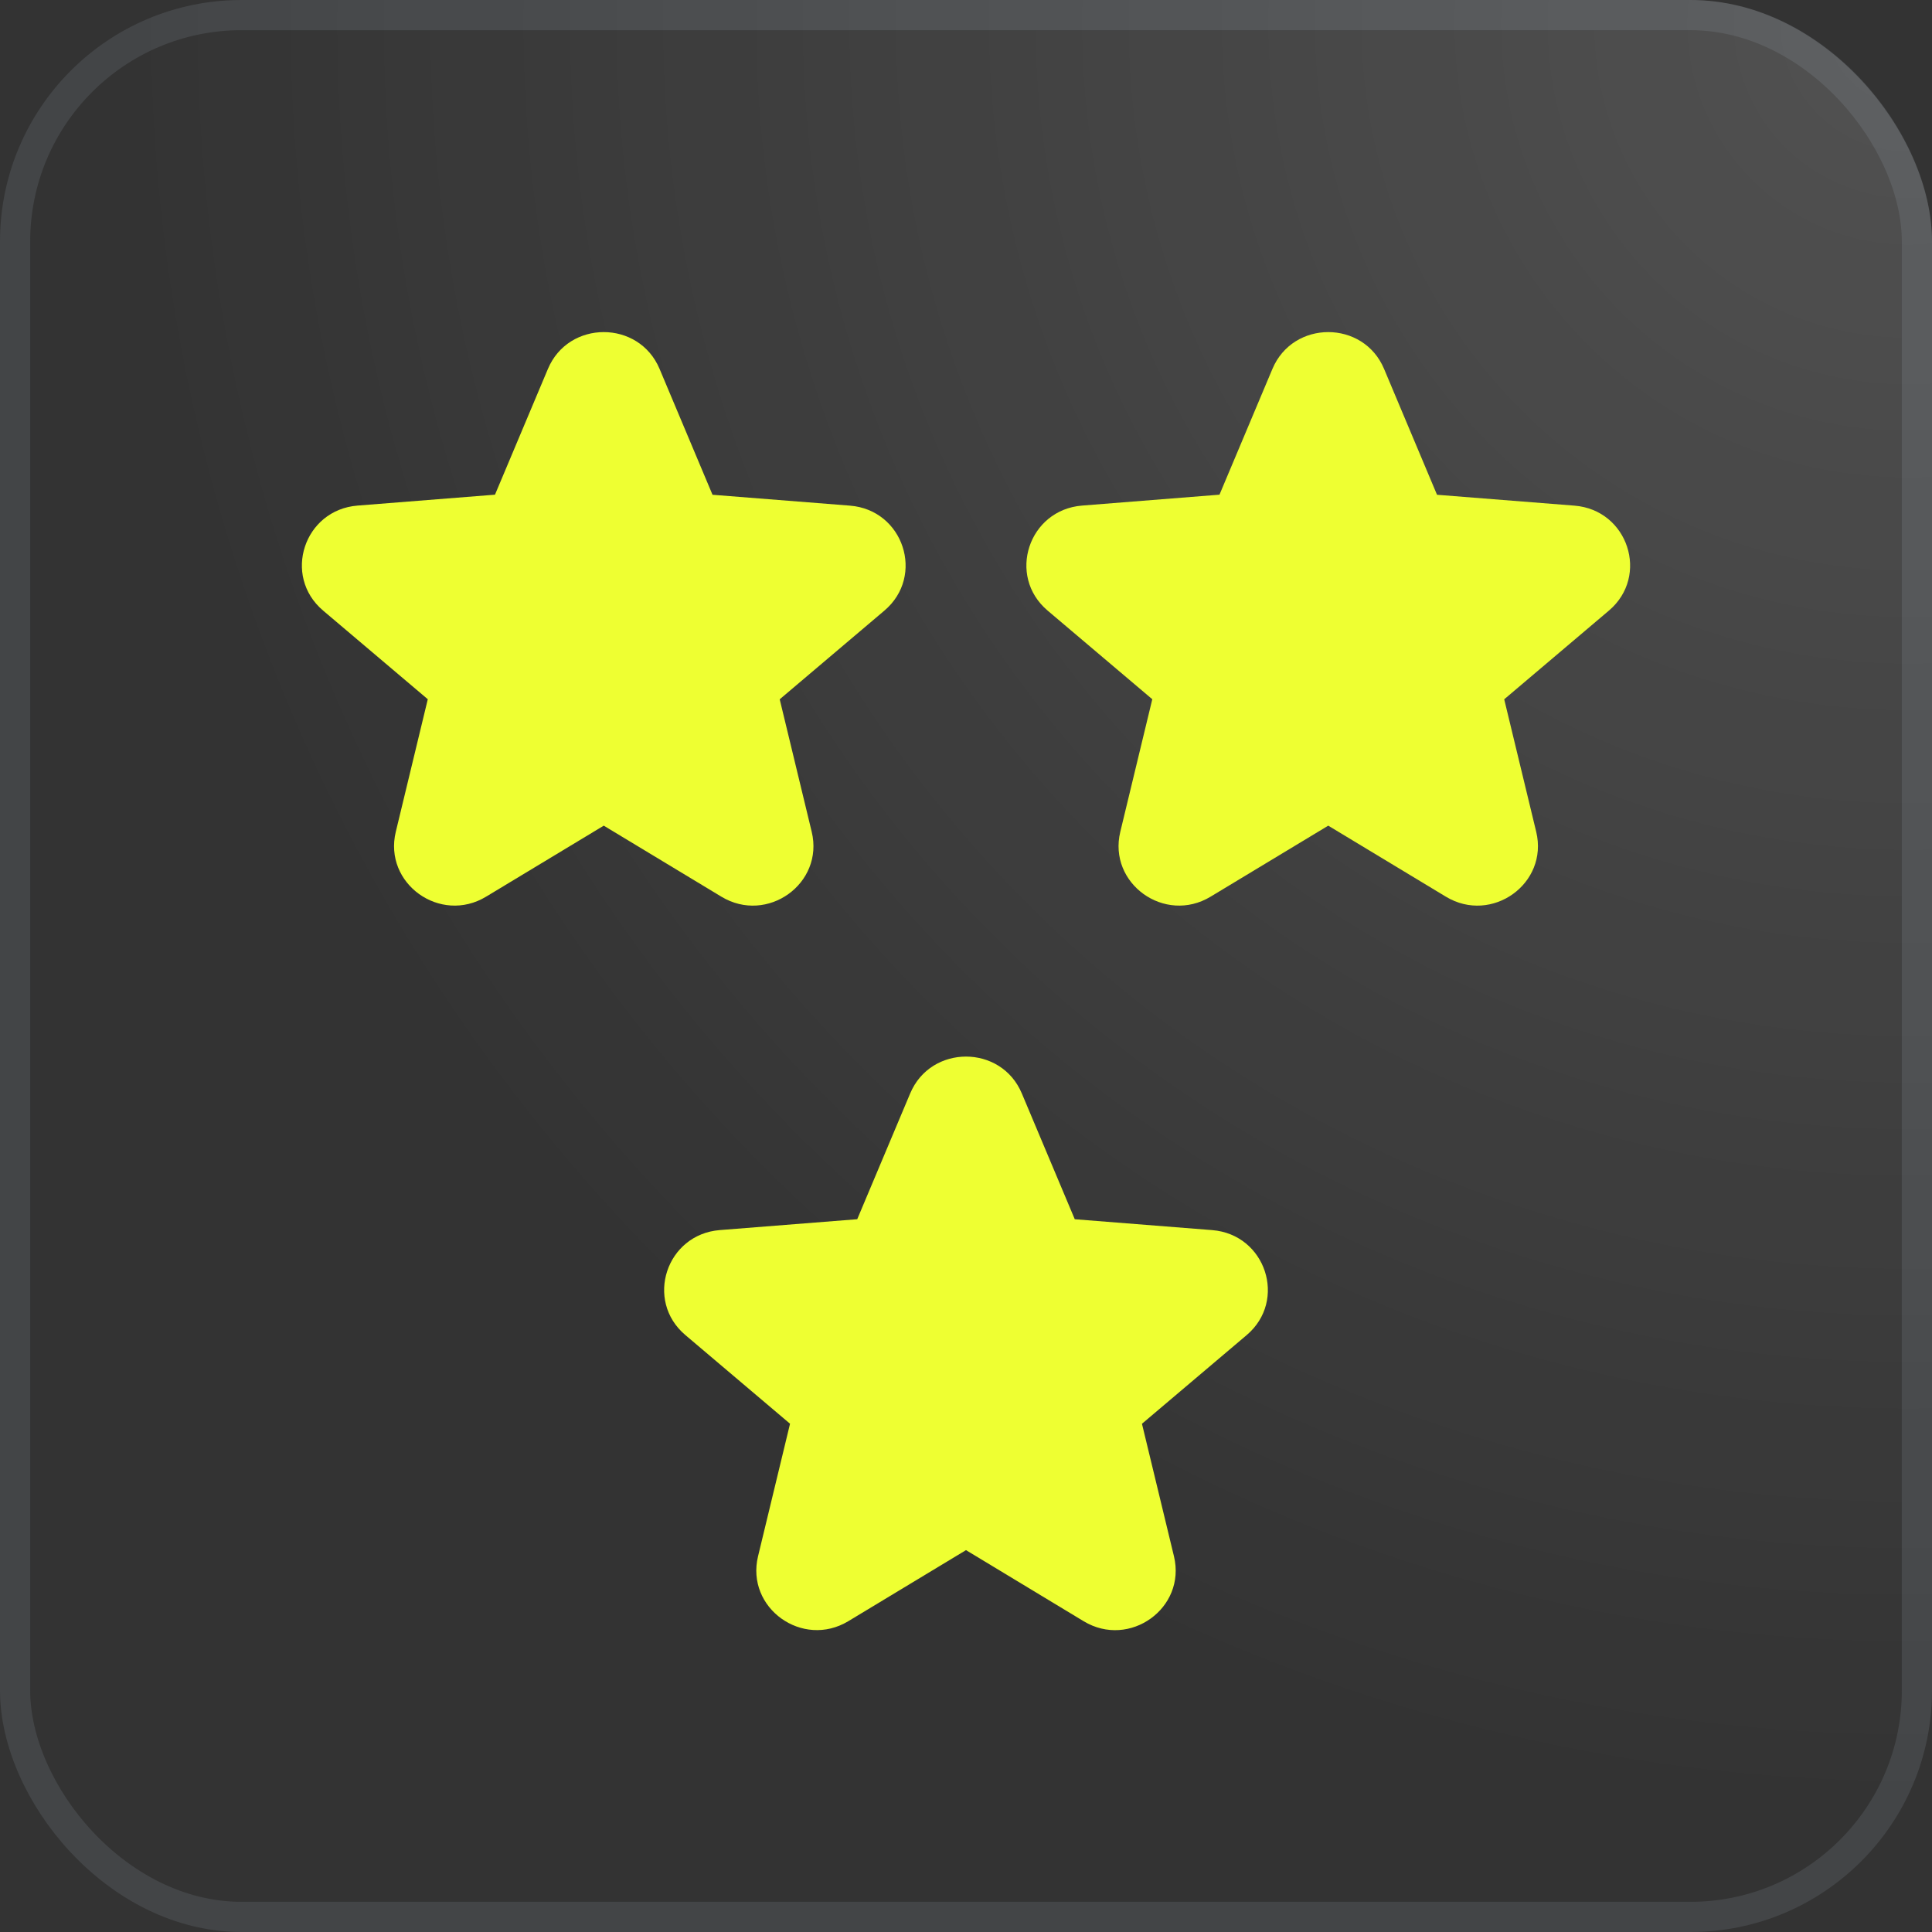
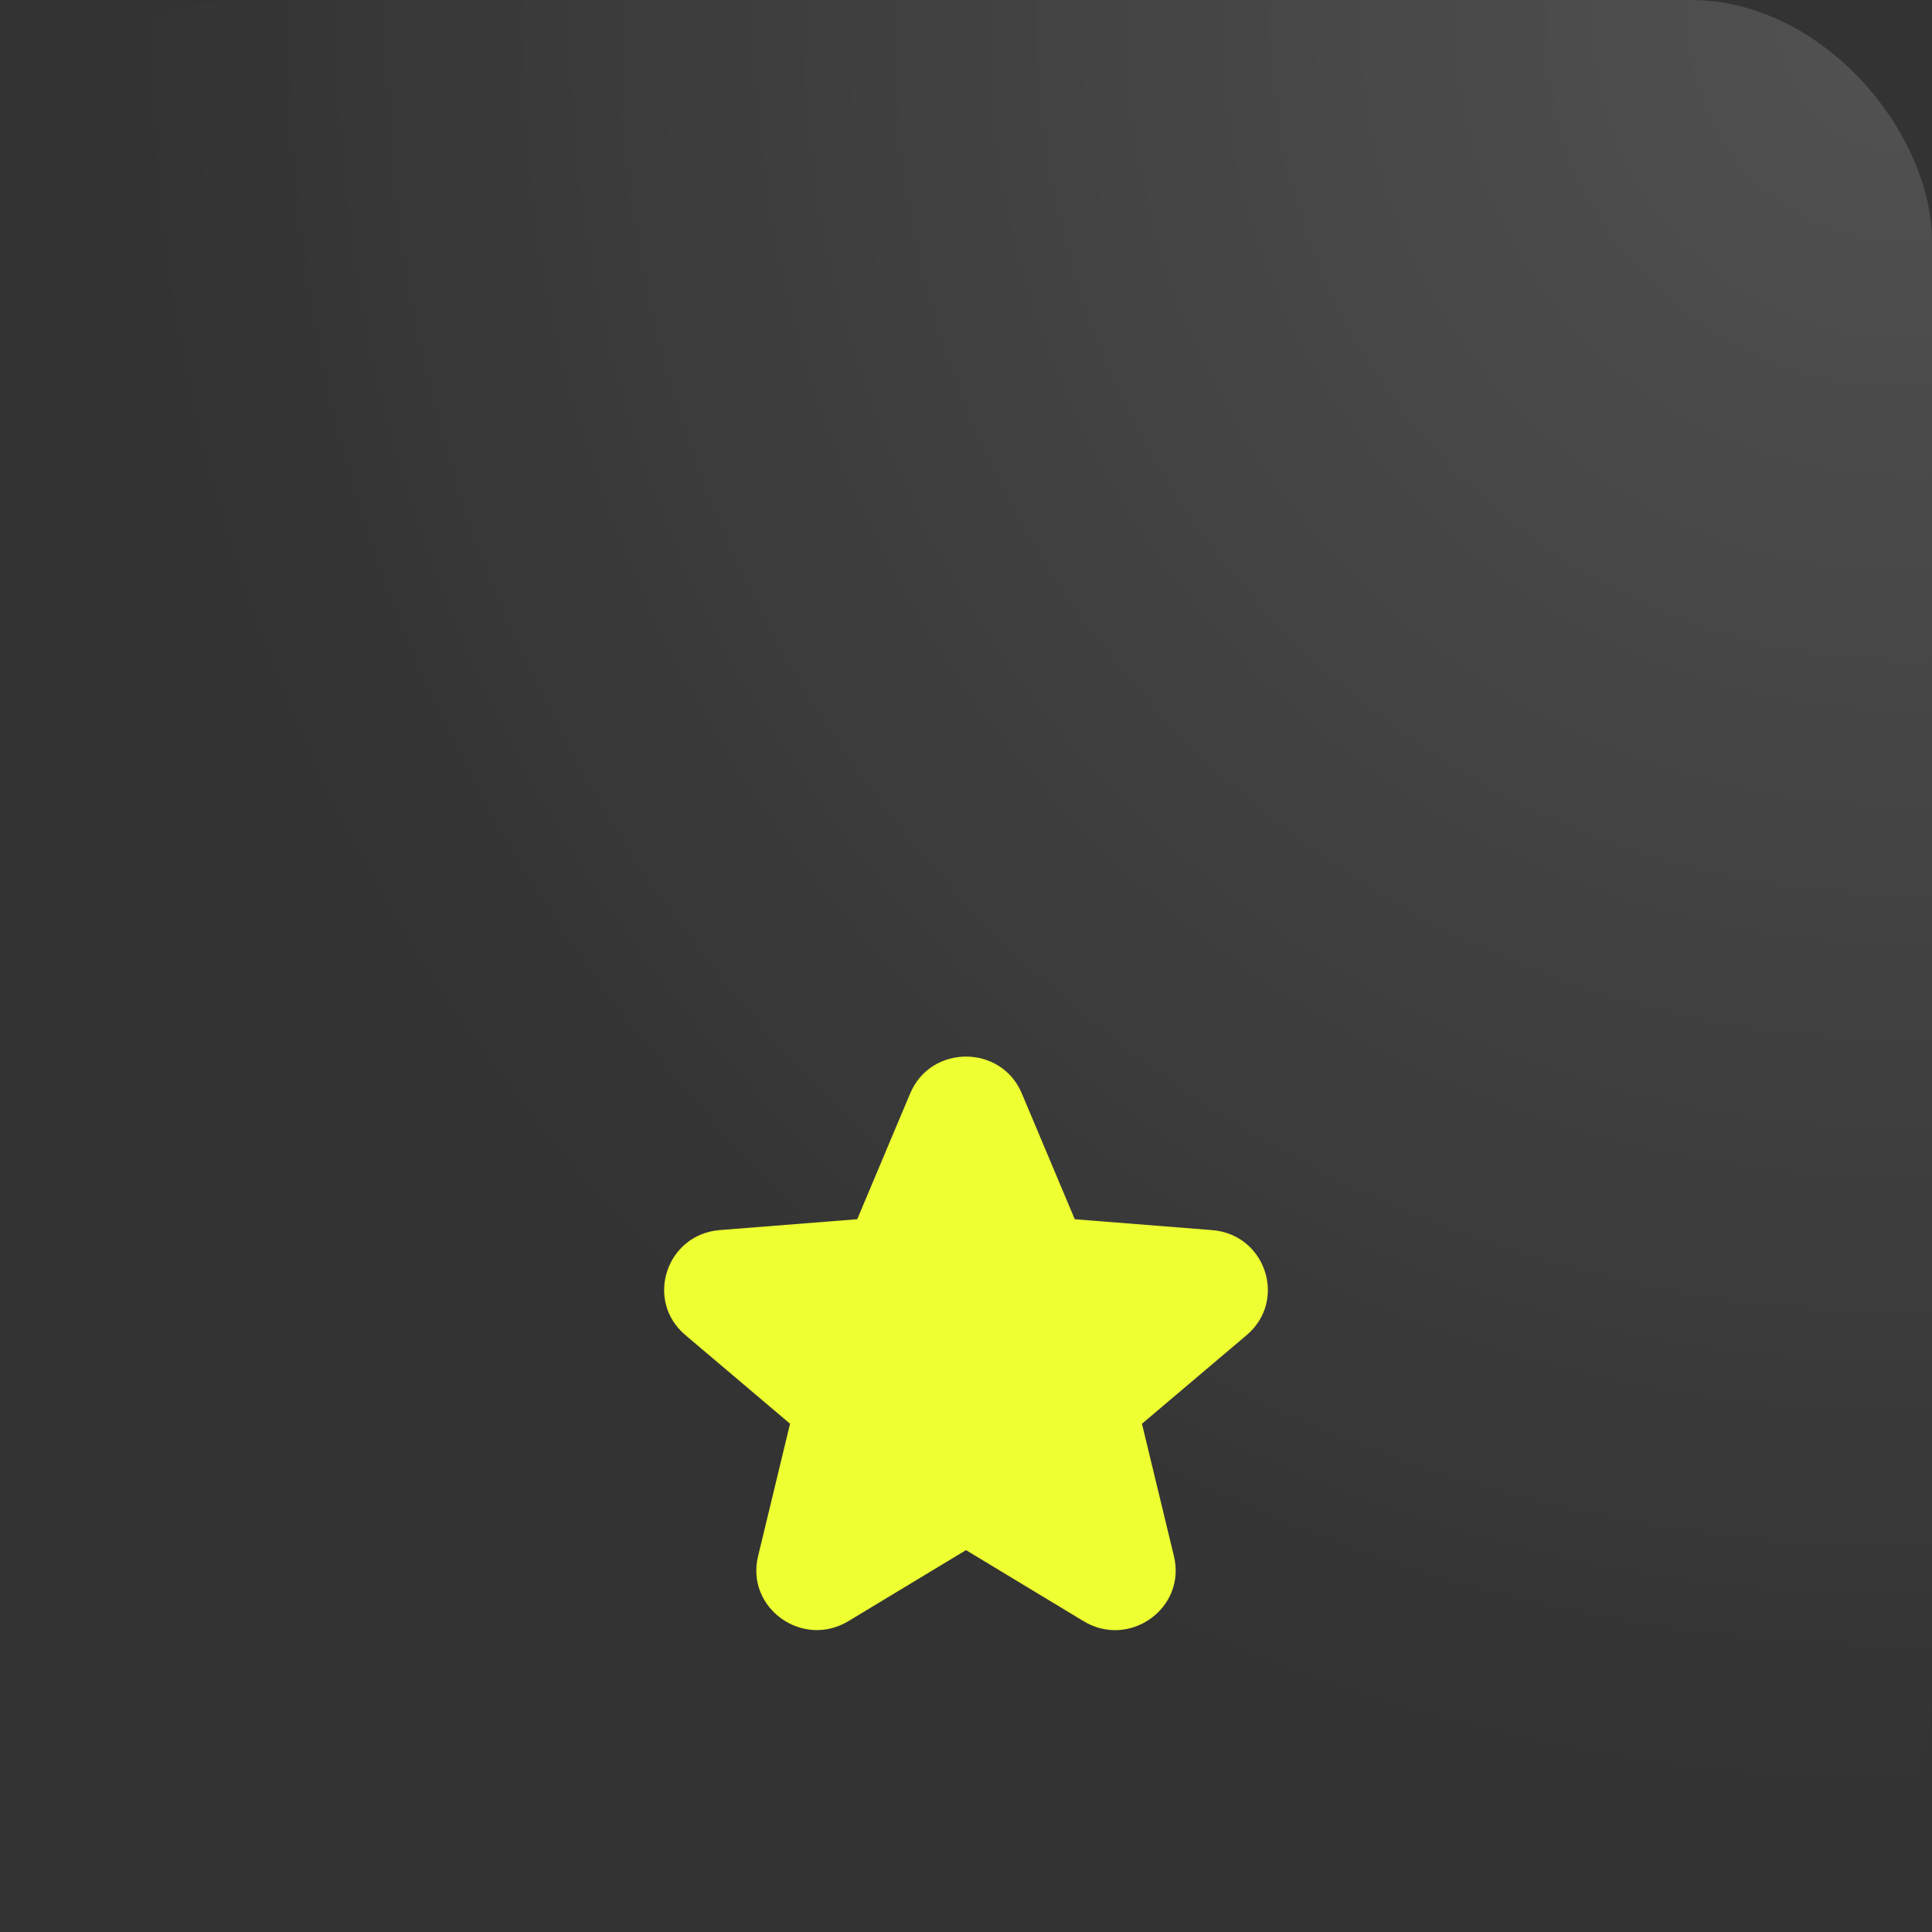
<svg xmlns="http://www.w3.org/2000/svg" width="64" height="64" viewBox="0 0 64 64" fill="none">
  <rect x="0" y="0" width="64" height="64" fill="#333333" stroke="none" />
  <rect width="64" height="64" rx="8" fill="url(#paint0_radial_249_950)" />
-   <rect x="0.5" y="0.5" width="63" height="63" rx="7.5" stroke="#D9EDFE" stroke-opacity="0.1" />
-   <path d="M21.849 12.22C21.165 10.595 18.835 10.595 18.151 12.22L16.397 16.387L11.845 16.748C10.07 16.889 9.35 19.079 10.703 20.226L14.171 23.163L13.111 27.555C12.698 29.267 14.583 30.622 16.103 29.703L20 27.351L23.897 29.704C25.417 30.622 27.302 29.268 26.889 27.555L25.829 23.165L29.297 20.227C30.65 19.081 29.93 16.89 28.155 16.75L23.603 16.39L21.849 12.22Z" fill="#EEFF32" />
-   <path d="M45.849 12.22C45.165 10.595 42.835 10.595 42.151 12.22L40.397 16.387L35.845 16.748C34.07 16.889 33.35 19.079 34.703 20.226L38.171 23.163L37.111 27.555C36.698 29.267 38.583 30.622 40.103 29.703L44 27.351L47.897 29.704C49.417 30.622 51.302 29.268 50.889 27.555L49.829 23.165L53.297 20.227C54.65 19.081 53.93 16.89 52.155 16.75L47.603 16.39L45.849 12.22Z" fill="#EEFF32" />
  <path d="M33.849 36.221C33.165 34.594 30.835 34.594 30.151 36.221L28.397 40.388L23.845 40.748C22.07 40.889 21.35 43.08 22.703 44.225L26.171 47.163L25.111 51.554C24.698 53.267 26.583 54.621 28.103 53.703L32 51.35L35.897 53.705C37.417 54.623 39.302 53.269 38.889 51.554L37.829 47.164L41.297 44.227C42.65 43.081 41.93 40.891 40.155 40.749L35.603 40.389L33.849 36.221Z" fill="#EEFF32" />
  <defs>
    <radialGradient id="paint0_radial_249_950" cx="0" cy="0" r="1" gradientUnits="userSpaceOnUse" gradientTransform="translate(64) scale(90.509)">
      <stop stop-color="white" stop-opacity="0.15" />
      <stop offset="0.668" stop-color="white" stop-opacity="0" />
    </radialGradient>
  </defs>
</svg>